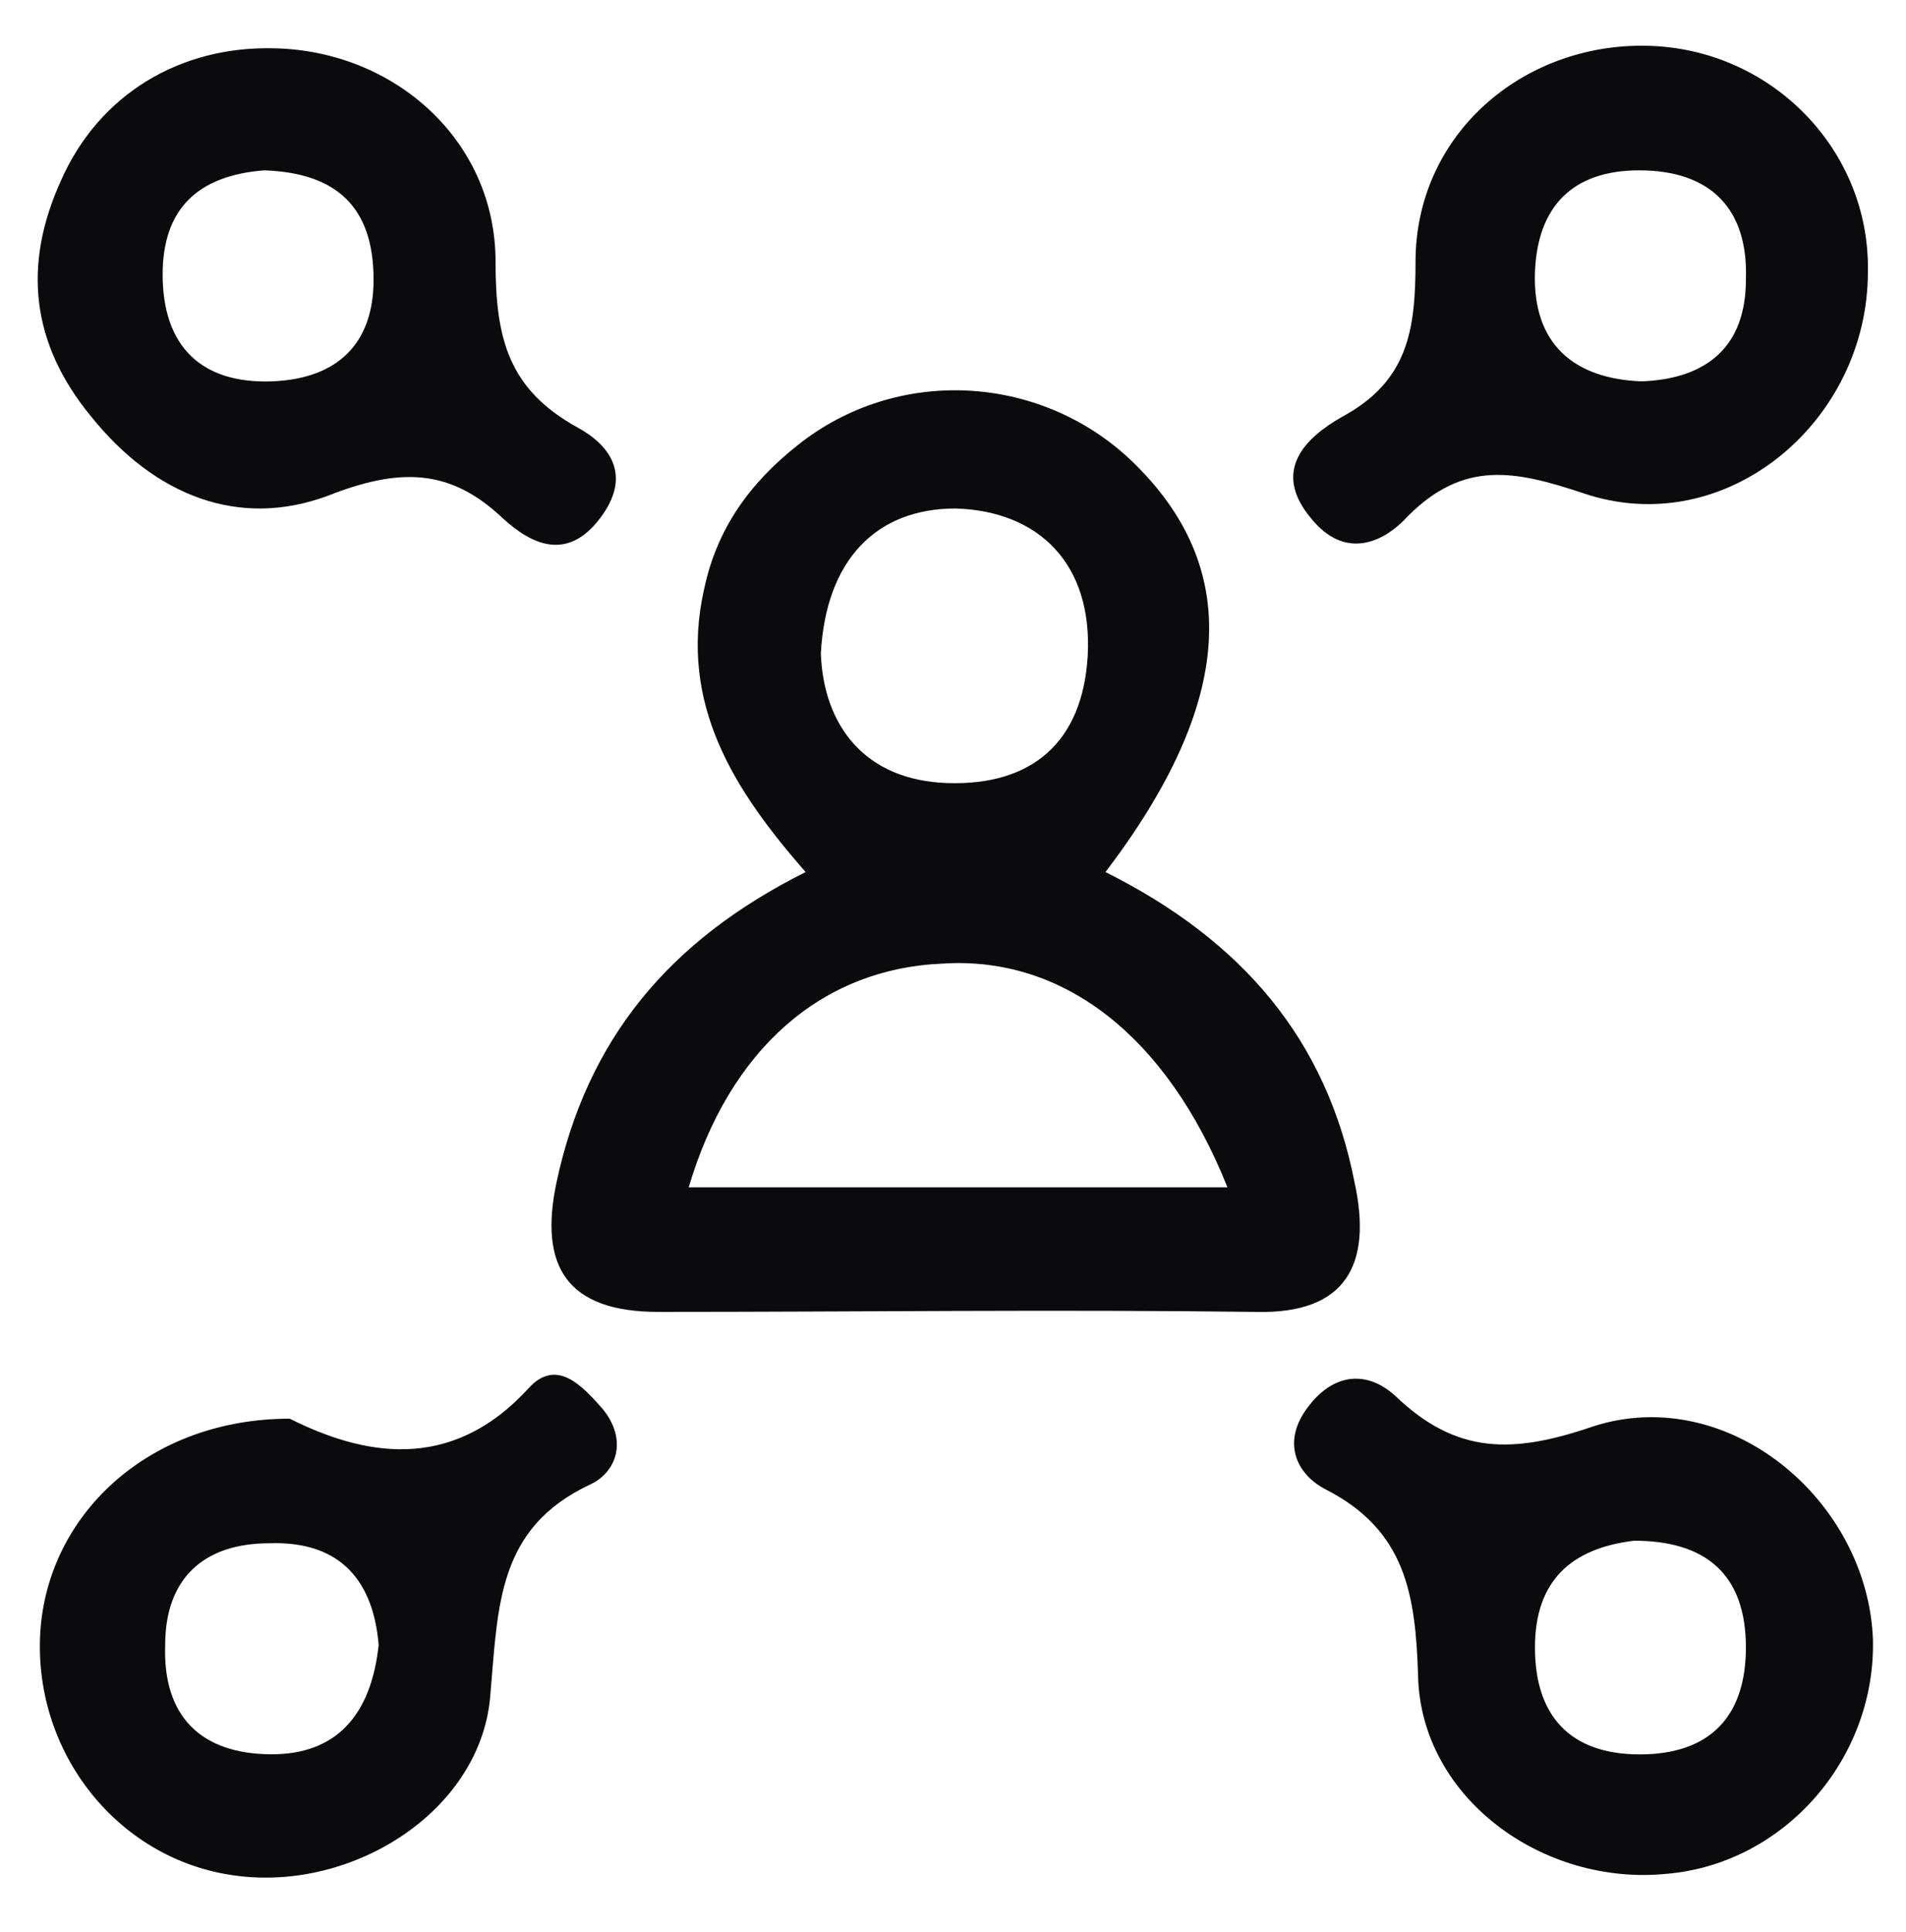
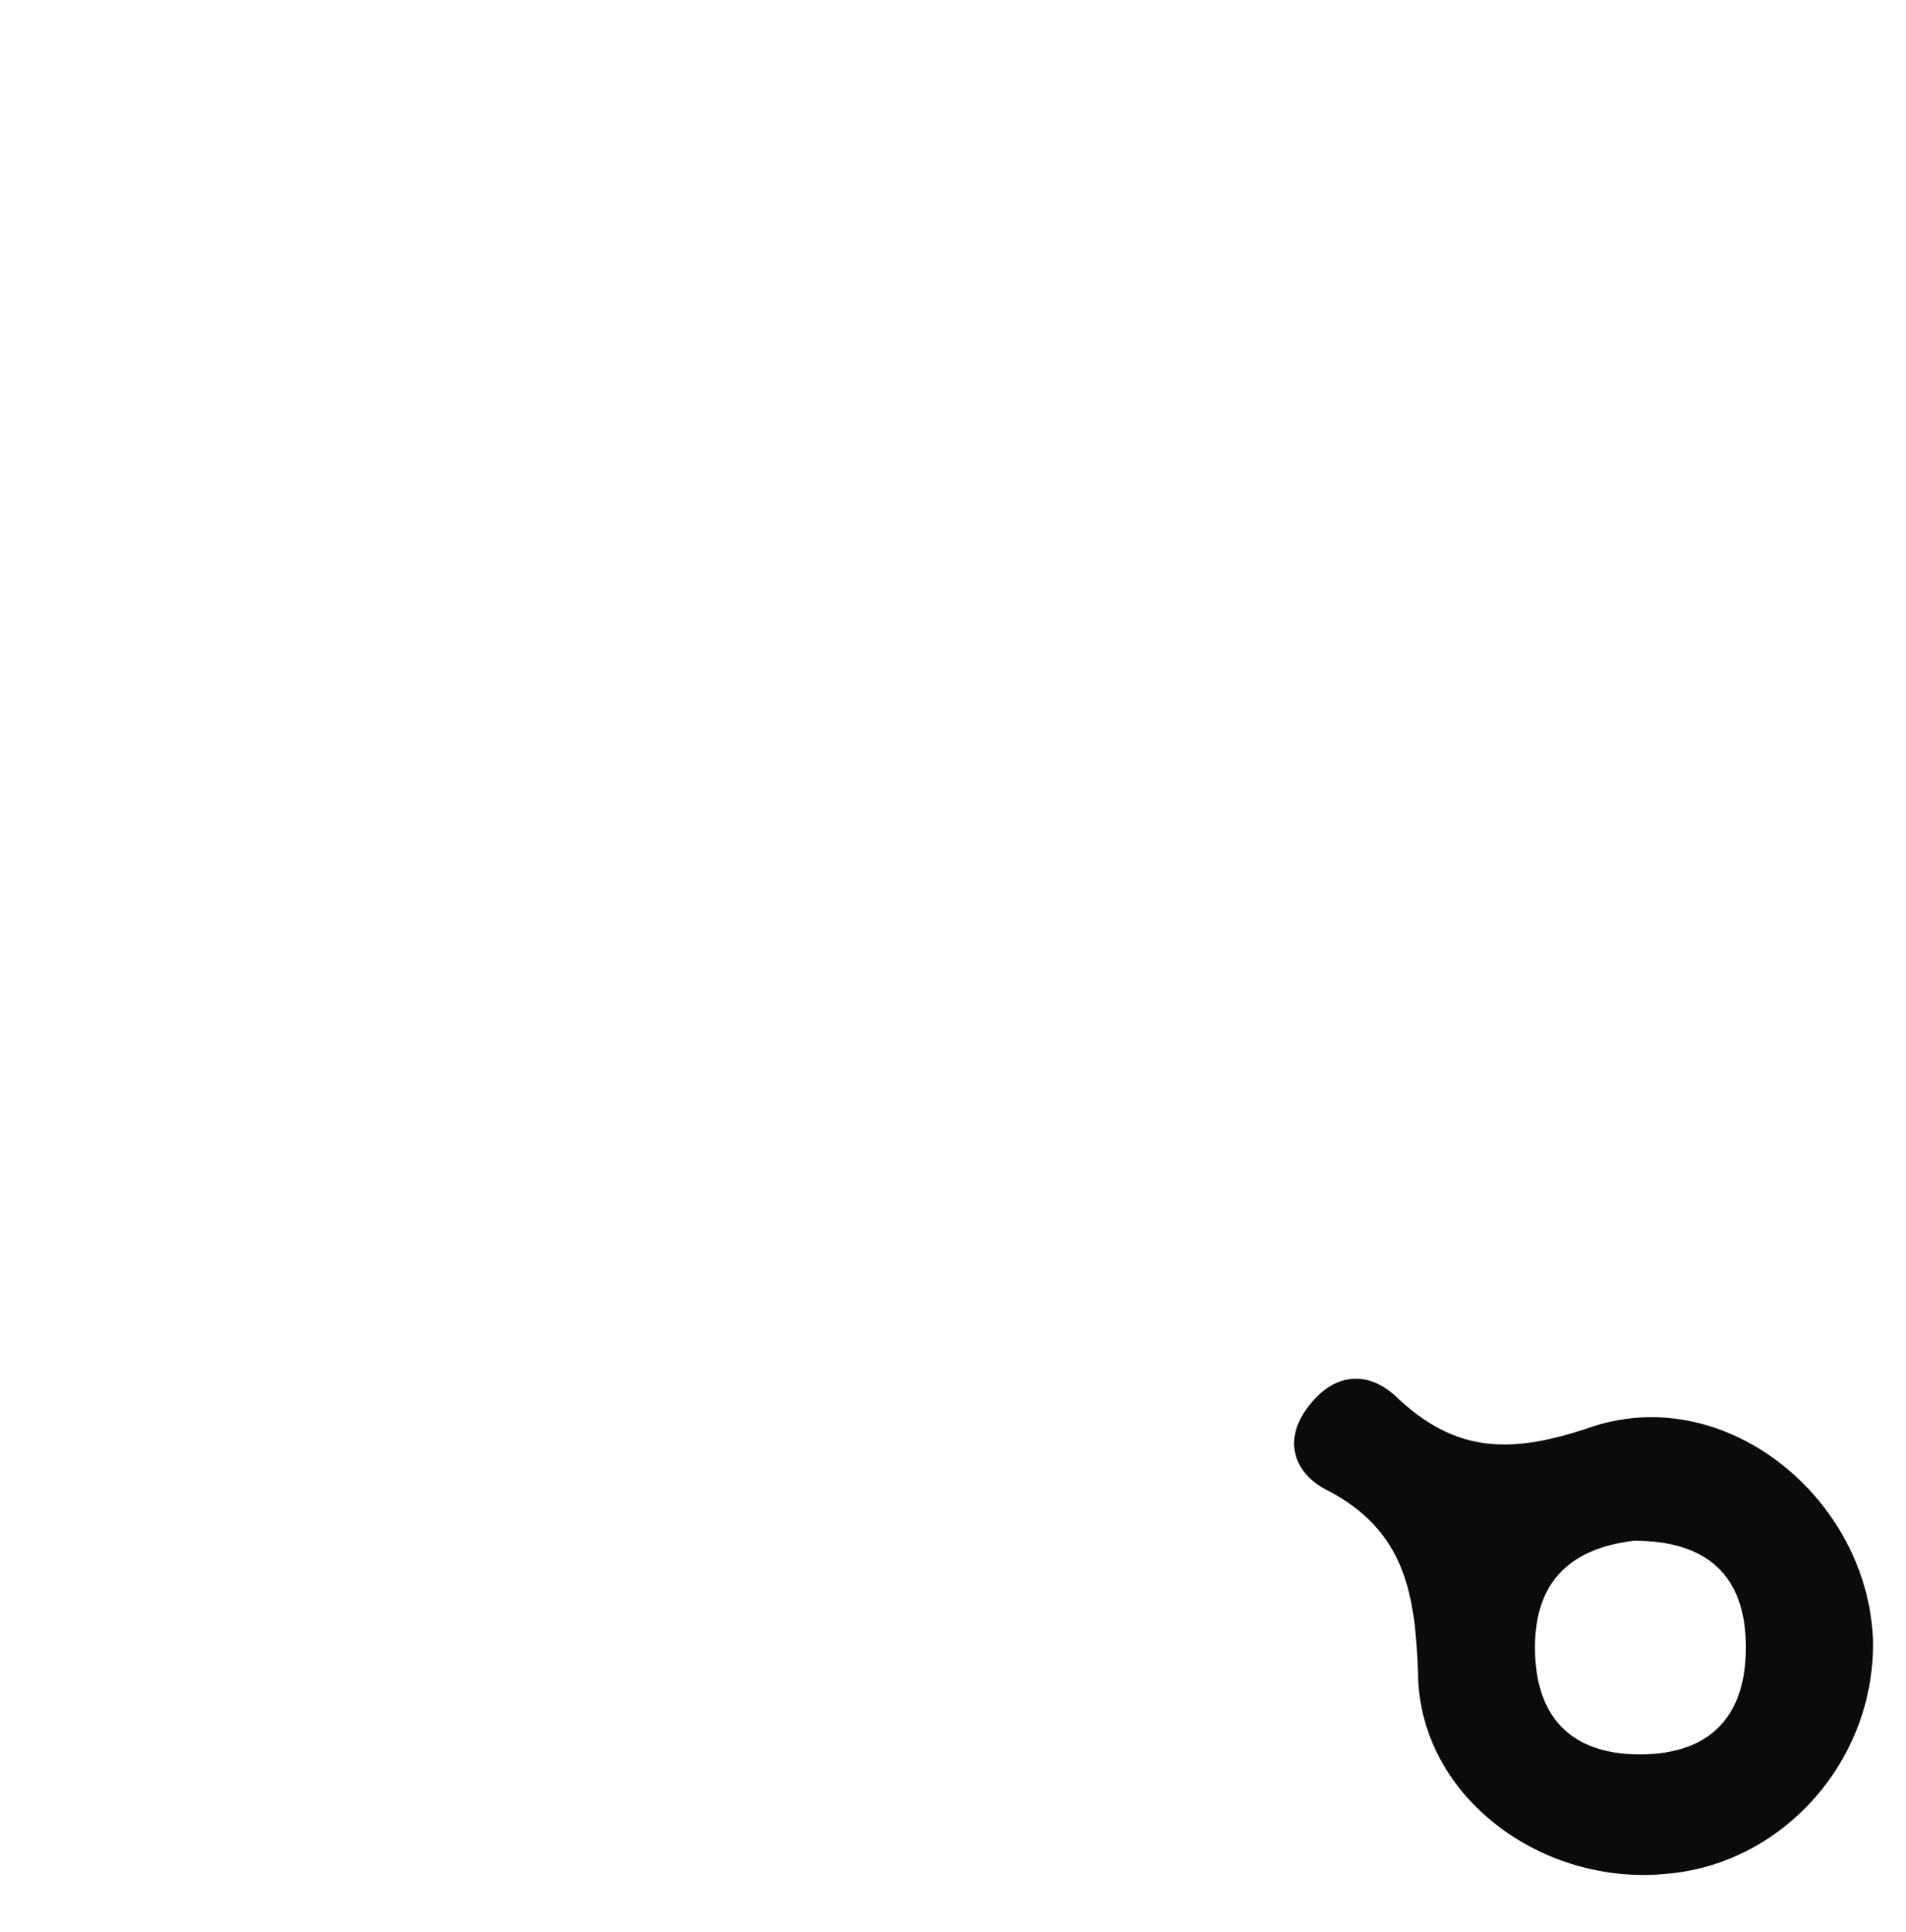
<svg xmlns="http://www.w3.org/2000/svg" id="Calque_1" x="0px" y="0px" viewBox="0 0 75 76" style="enable-background:new 0 0 75 76;" xml:space="preserve">
  <style type="text/css">
	.st0{fill:#0B0A0D;}
</style>
  <g>
-     <path class="st0" d="M53.3,46.5c-1.1-5.6-4.4-9.5-9.8-12.2c5.1-6.7,5.4-12,1-16.2c-3.6-3.4-9.2-3.7-13.1-0.6   c-1.9,1.5-3.2,3.3-3.7,5.7c-1,4.5,1.2,7.9,4,11.1c-5.4,2.7-8.6,6.6-9.8,12.2c-0.7,3.3,0.4,5.1,4,5.1c7.8,0,15.6-0.1,23.5,0   C53,51.7,54,49.7,53.3,46.5z M37.6,20c3.3,0.1,5.4,2.2,5.2,5.8c-0.2,3.4-2.2,5.1-5.5,5c-3.3-0.1-4.9-2.3-5-5.1   C32.5,22,34.5,20,37.6,20z M27.1,46.7c1.6-5.4,5.2-8.6,10-8.8c4.7-0.3,8.8,2.8,11.2,8.8C41,46.7,34.1,46.7,27.1,46.7z" />
-     <path class="st0" d="M12.9,19.5c2.8-1.1,4.8-1.1,6.9,0.9c1.1,1,2.5,1.7,3.8,0c1.3-1.7,0.4-2.9-0.9-3.6c-2.7-1.5-3.2-3.5-3.2-6.5   c0-4.8-4-8.3-8.7-8.4C7.1,1.8,3.9,3.7,2.4,7.1c-1.5,3.3-1.2,6.4,1.2,9.3C6.1,19.5,9.4,20.8,12.9,19.5z M10.4,6.7   c2.8,0.1,4.3,1.4,4.3,4.3c0,2.5-1.4,3.9-4,4c-2.8,0.1-4.3-1.4-4.3-4.2C6.4,8.2,7.8,6.9,10.4,6.7z" />
-     <path class="st0" d="M55.4,20.3c2.2-2.2,4.2-1.8,6.9-0.9c5.6,1.9,11.2-2.8,11.2-8.7c0.1-4.8-3.8-8.8-8.7-8.9   c-4.9-0.1-9.1,3.5-9.1,8.5c0,2.7-0.3,4.7-2.9,6.1c-1.4,0.8-2.8,2.1-1.2,4C52.9,22,54.4,21.4,55.4,20.3z M64.5,6.7   c2.8,0,4.3,1.5,4.2,4.3c0,2.6-1.5,3.9-4.1,4c-2.7-0.1-4.3-1.5-4.2-4.3C60.5,8.1,61.9,6.7,64.5,6.7z" />
-     <path class="st0" d="M20.8,54.6c-3.1,3.4-6.6,2.6-9.4,1.2C6,55.8,2,59.4,1.6,64c-0.4,4.9,3.1,9.3,7.9,9.8c4.6,0.5,9.5-2.7,9.8-7.2   c0.3-3.5,0.3-6.5,3.9-8.2c1.1-0.5,1.5-1.8,0.5-3C22.9,54.5,21.9,53.4,20.8,54.6z M10.7,69c-2.8,0-4.3-1.5-4.2-4.3   c0-2.6,1.5-4,4.1-4c2.9-0.1,4.1,1.6,4.3,4C14.6,67.5,13.2,69,10.7,69z" />
    <path class="st0" d="M62.7,56.1c-3.2,1.1-5.4,1.1-7.8-1.2c-1.1-1-2.4-0.9-3.4,0.4c-1.1,1.4-0.5,2.7,0.7,3.3   c3.1,1.6,3.5,4.1,3.6,7.3c0.1,4.8,4.9,8.3,9.8,7.8c4.6-0.4,8.2-4.5,8.1-9.2C73.5,59,68,54.4,62.7,56.1z M64.8,69   c-2.8,0.1-4.4-1.3-4.4-4.2c0-2.6,1.4-3.9,3.9-4.2c2.8,0,4.4,1.3,4.4,4.2C68.7,67.4,67.4,68.9,64.8,69z" />
  </g>
</svg>